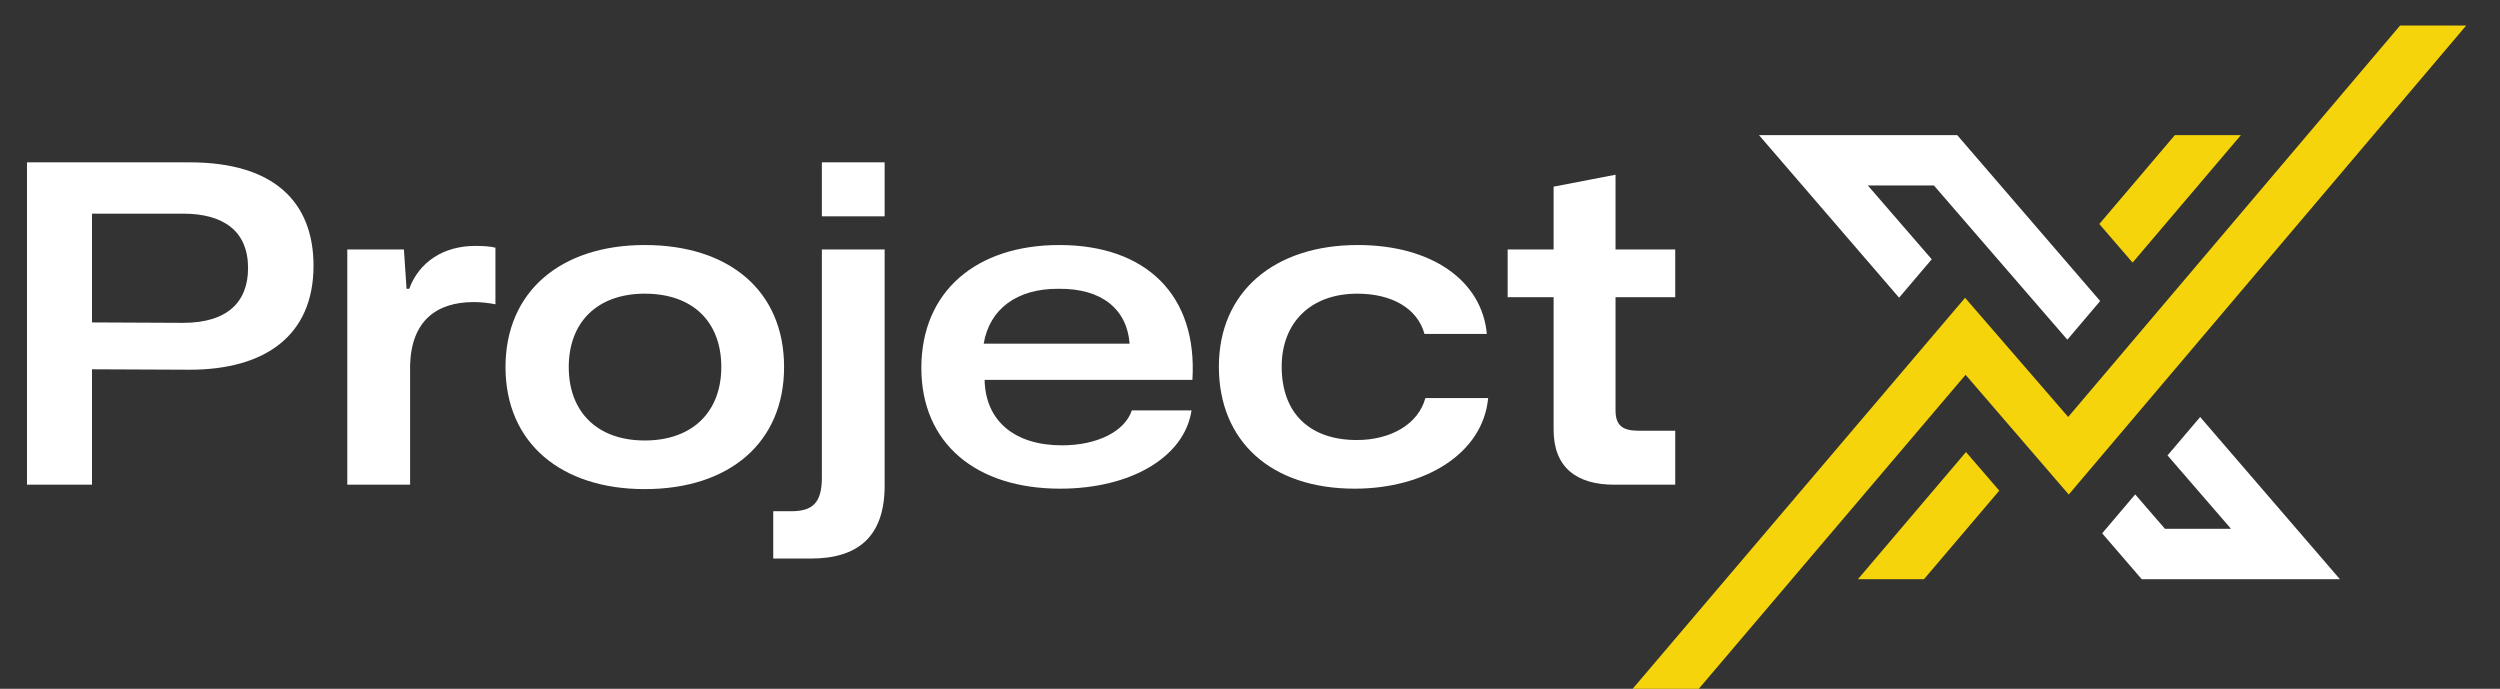
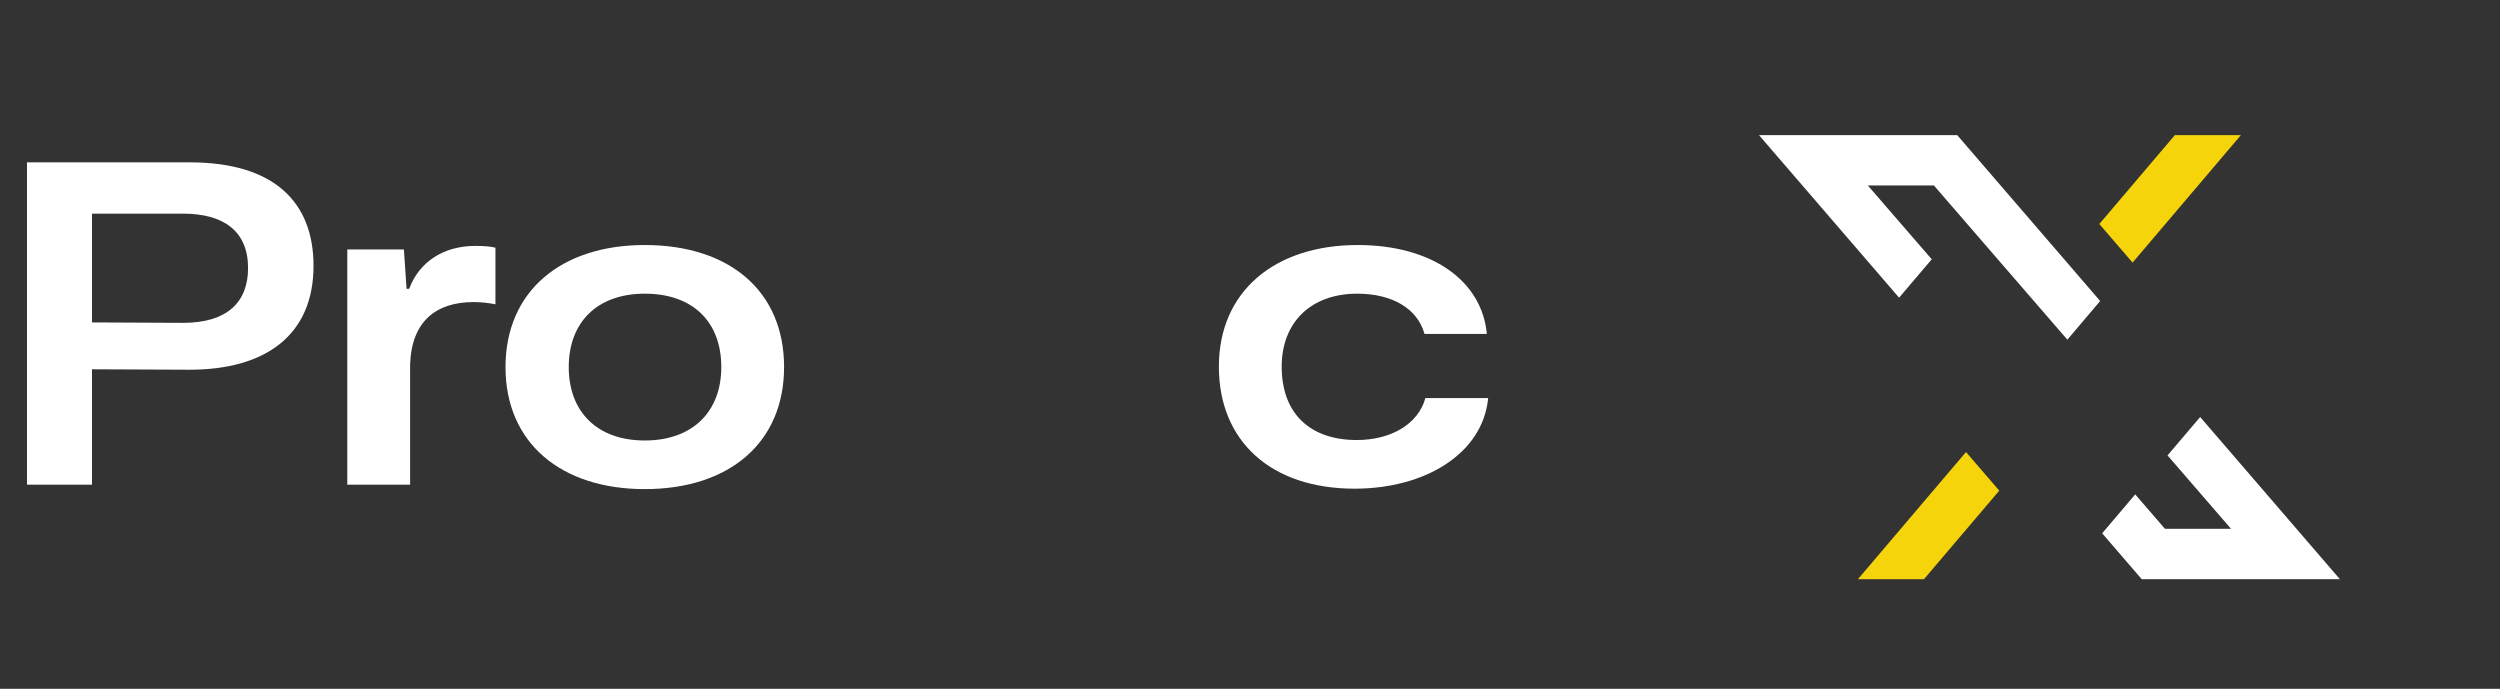
<svg xmlns="http://www.w3.org/2000/svg" width="98" height="27" viewBox="0 0 98 27" fill="none">
  <rect x="0" y="0" width="98" height="27" fill="#333333" stroke="none" />
-   <path d="M63.277 19C61.804 19 60.902 18.324 60.902 16.851V11.651H59.1V9.779H60.902V7.317L63.329 6.849V9.779H65.669V11.651H63.329V16.088C63.329 16.712 63.641 16.885 64.248 16.885H65.669V19H63.277Z" fill="white" />
  <path d="M53.102 19.156C49.808 19.156 47.78 17.284 47.78 14.372C47.78 11.425 49.964 9.605 53.223 9.605C56.135 9.605 58.094 11.009 58.284 13.089H55.84C55.563 12.084 54.558 11.512 53.206 11.512C51.368 11.512 50.242 12.656 50.242 14.372C50.242 16.209 51.351 17.249 53.188 17.249C54.523 17.249 55.598 16.625 55.875 15.603H58.336C58.128 17.787 55.858 19.156 53.102 19.156Z" fill="white" />
-   <path d="M41.56 19.156C38.249 19.156 36.117 17.371 36.117 14.424C36.117 11.425 38.267 9.605 41.525 9.605C44.94 9.605 46.95 11.581 46.742 14.892H38.596C38.63 16.504 39.775 17.457 41.629 17.457C42.998 17.457 44.09 16.92 44.368 16.088H46.708C46.431 17.925 44.316 19.156 41.56 19.156ZM41.508 11.321C39.861 11.304 38.786 12.119 38.561 13.471H44.281C44.177 12.119 43.189 11.304 41.508 11.321Z" fill="white" />
-   <path d="M32.217 8.479V6.364H34.678V8.479H32.217ZM30.311 21.895V20.04H31.021C31.853 20.04 32.217 19.711 32.217 18.723V9.779H34.678V19.035C34.678 21.063 33.604 21.895 31.784 21.895H30.311Z" fill="white" />
  <path d="M25.276 19.173C22 19.173 19.816 17.371 19.816 14.389C19.816 11.425 21.983 9.605 25.276 9.605C28.57 9.605 30.736 11.391 30.736 14.389C30.736 17.353 28.587 19.173 25.276 19.173ZM25.276 17.267C27.148 17.267 28.275 16.14 28.275 14.389C28.275 12.621 27.166 11.512 25.276 11.512C23.404 11.512 22.295 12.639 22.295 14.389C22.295 16.14 23.404 17.267 25.276 17.267Z" fill="white" />
  <path d="M13.614 19V9.779H15.833L15.937 11.321H16.041C16.422 10.281 17.376 9.64 18.624 9.64C18.953 9.64 19.213 9.657 19.421 9.709V11.928C19.161 11.876 18.849 11.841 18.572 11.841C17.081 11.841 16.128 12.604 16.076 14.303V19H13.614Z" fill="white" />
  <path d="M1.058 19V6.364H7.436C10.747 6.364 12.29 7.924 12.29 10.42C12.29 13.159 10.383 14.493 7.436 14.493L3.606 14.476V19H1.058ZM7.176 8.375H3.606V12.639L7.176 12.656C8.91 12.656 9.724 11.841 9.724 10.507C9.724 9.051 8.754 8.375 7.176 8.375Z" fill="white" />
  <g clip-path="url(#clip0_3431_25610)">
    <path fill-rule="evenodd" clip-rule="evenodd" d="M82.317 11.789L76.722 5.296H68.952L74.444 11.669L75.724 10.164L73.219 7.27H75.809L81.031 13.305L81.031 13.305L81.04 13.315L82.326 11.8L82.317 11.789Z" fill="white" />
-     <path fill-rule="evenodd" clip-rule="evenodd" d="M96.676 1H94.084L81.073 16.345L77.031 11.674L64.001 27H66.593L77.051 14.692L81.091 19.381V19.381L81.095 19.386L96.676 1Z" fill="#F6D40B" />
    <path d="M78.371 19.233L75.42 22.704H72.831L77.067 17.72L78.371 19.233Z" fill="#F6D40B" />
    <path d="M87.844 5.296L83.597 10.294L82.293 8.781L85.255 5.296H87.844Z" fill="#F6D40B" />
    <path fill-rule="evenodd" clip-rule="evenodd" d="M91.724 22.704H83.955L82.405 20.906L83.7 19.38L84.867 20.73H87.457L84.982 17.869L84.967 17.852L86.246 16.347L86.26 16.363L91.724 22.704Z" fill="white" />
  </g>
  <defs>
    <clipPath id="clip0_3431_25610">
      <rect width="32.675" height="26" fill="white" transform="translate(64 1)" />
    </clipPath>
  </defs>
</svg>